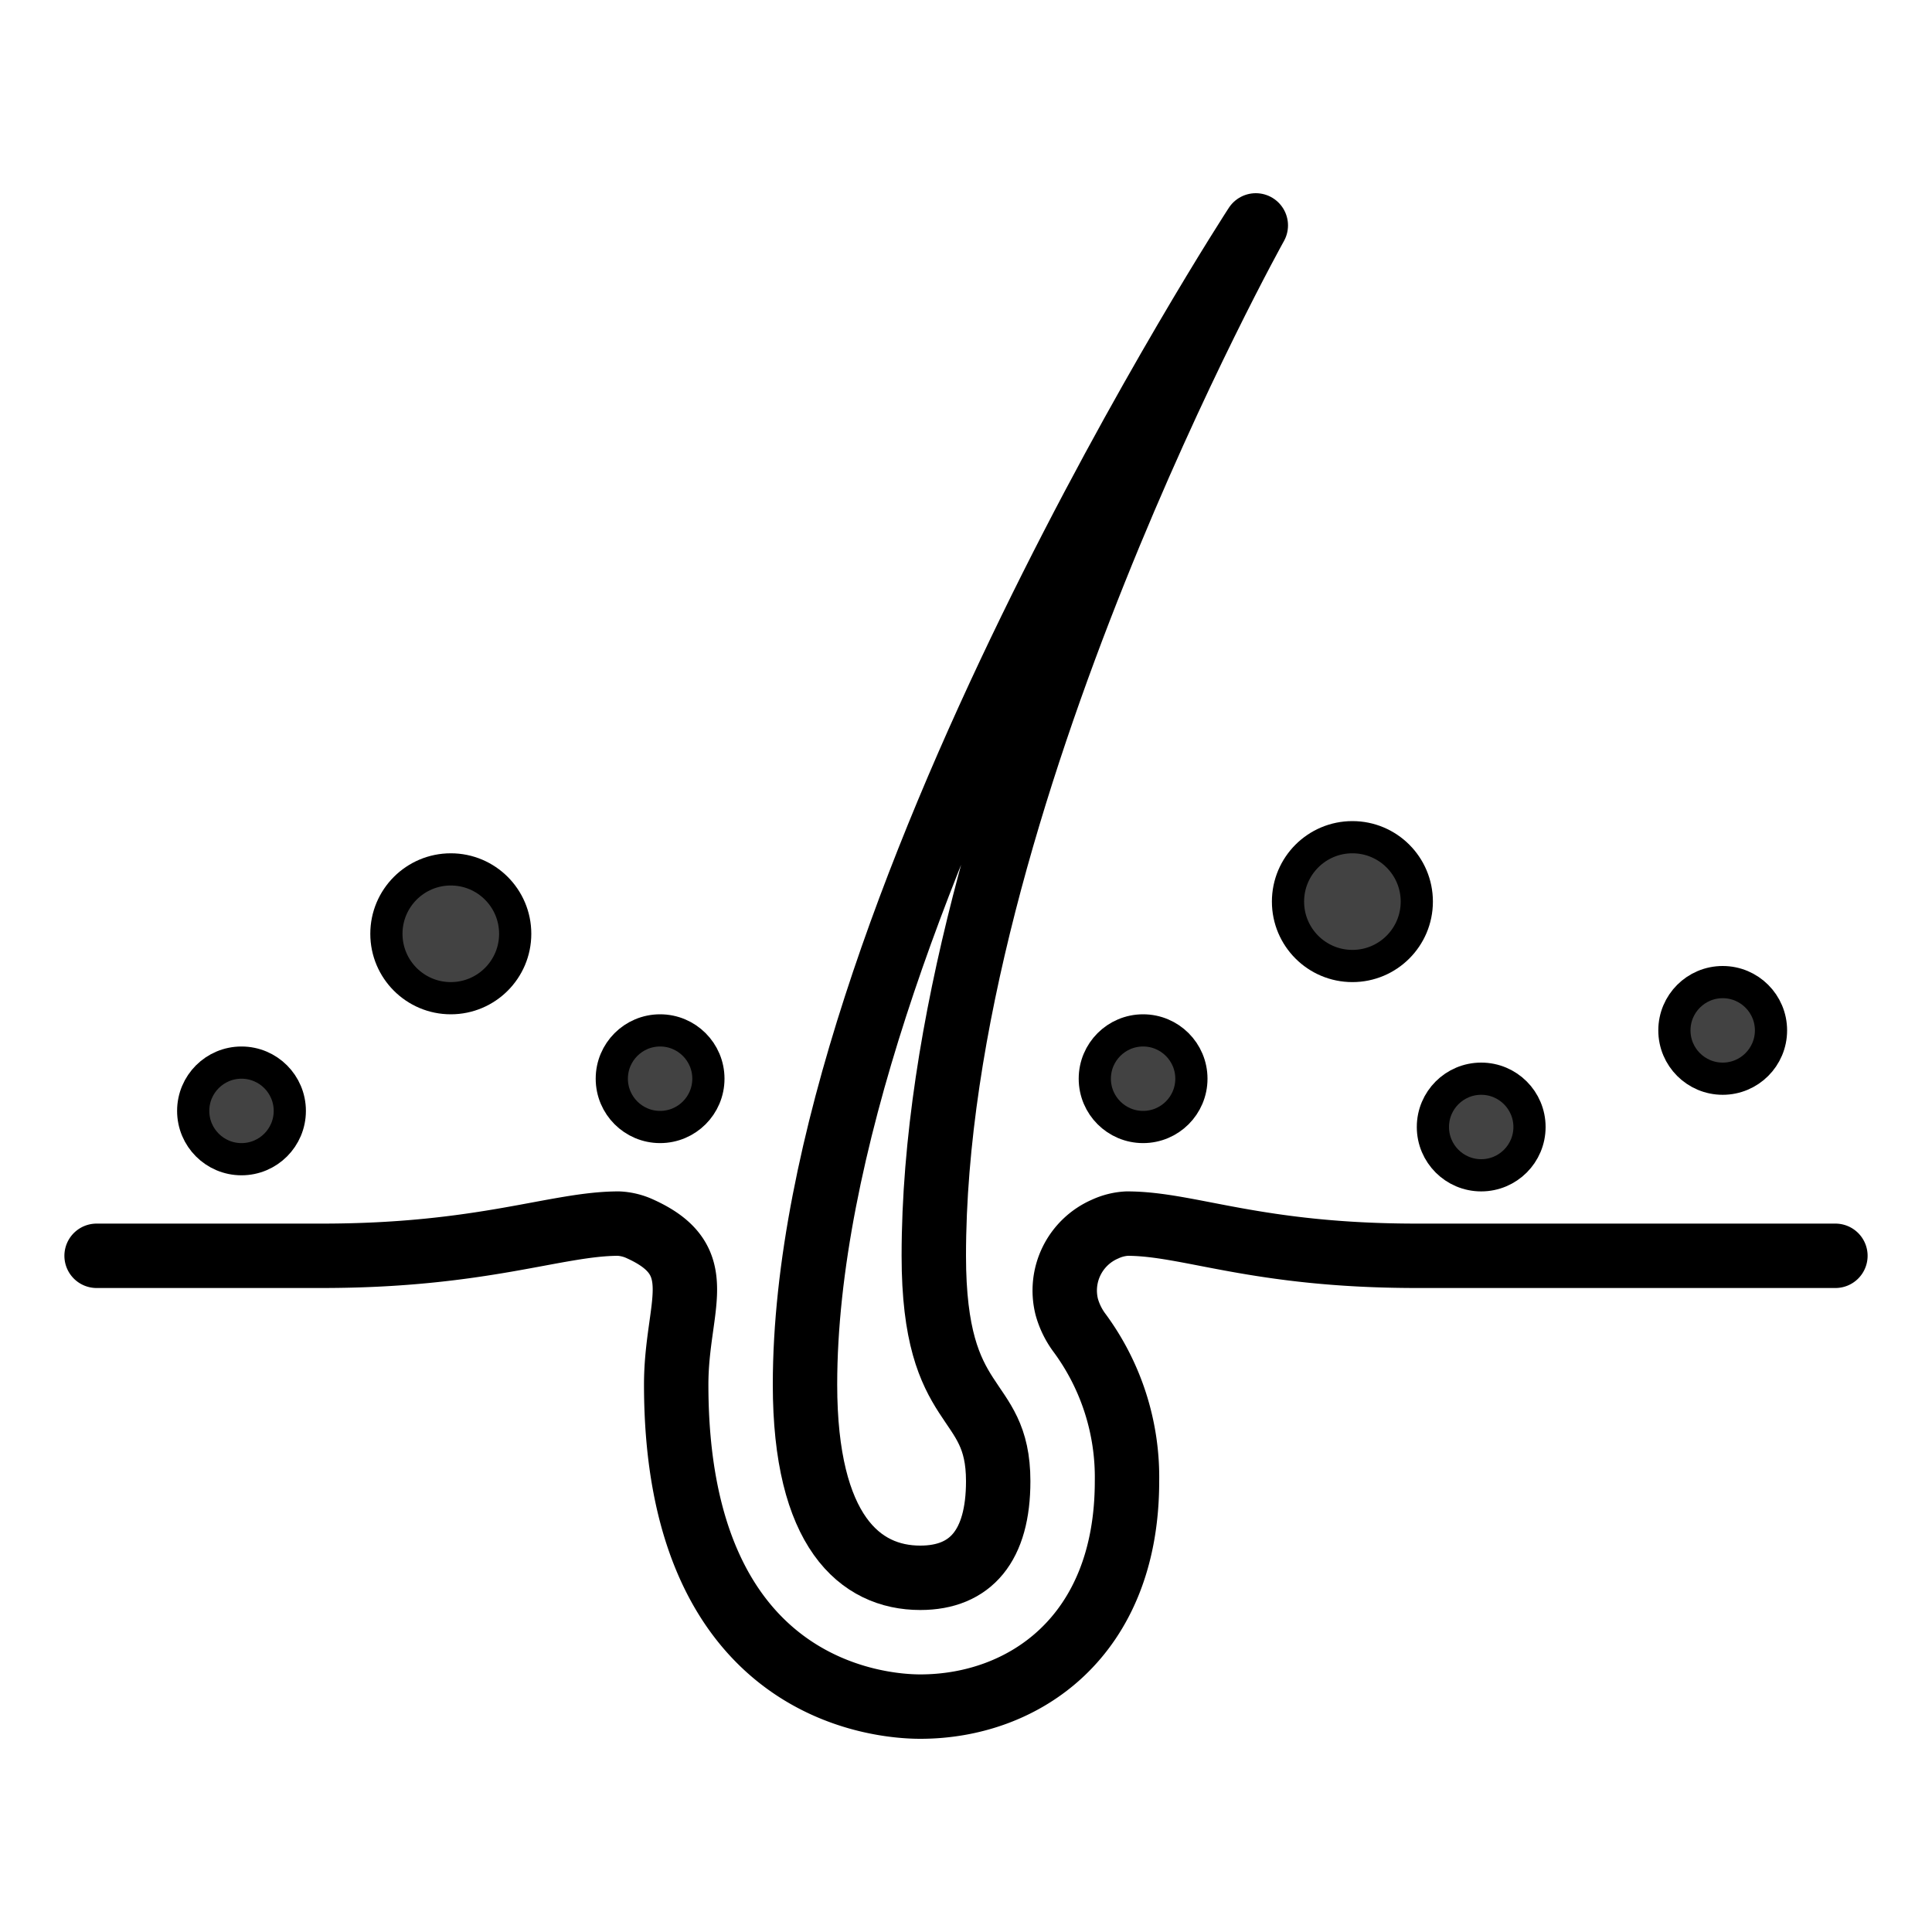
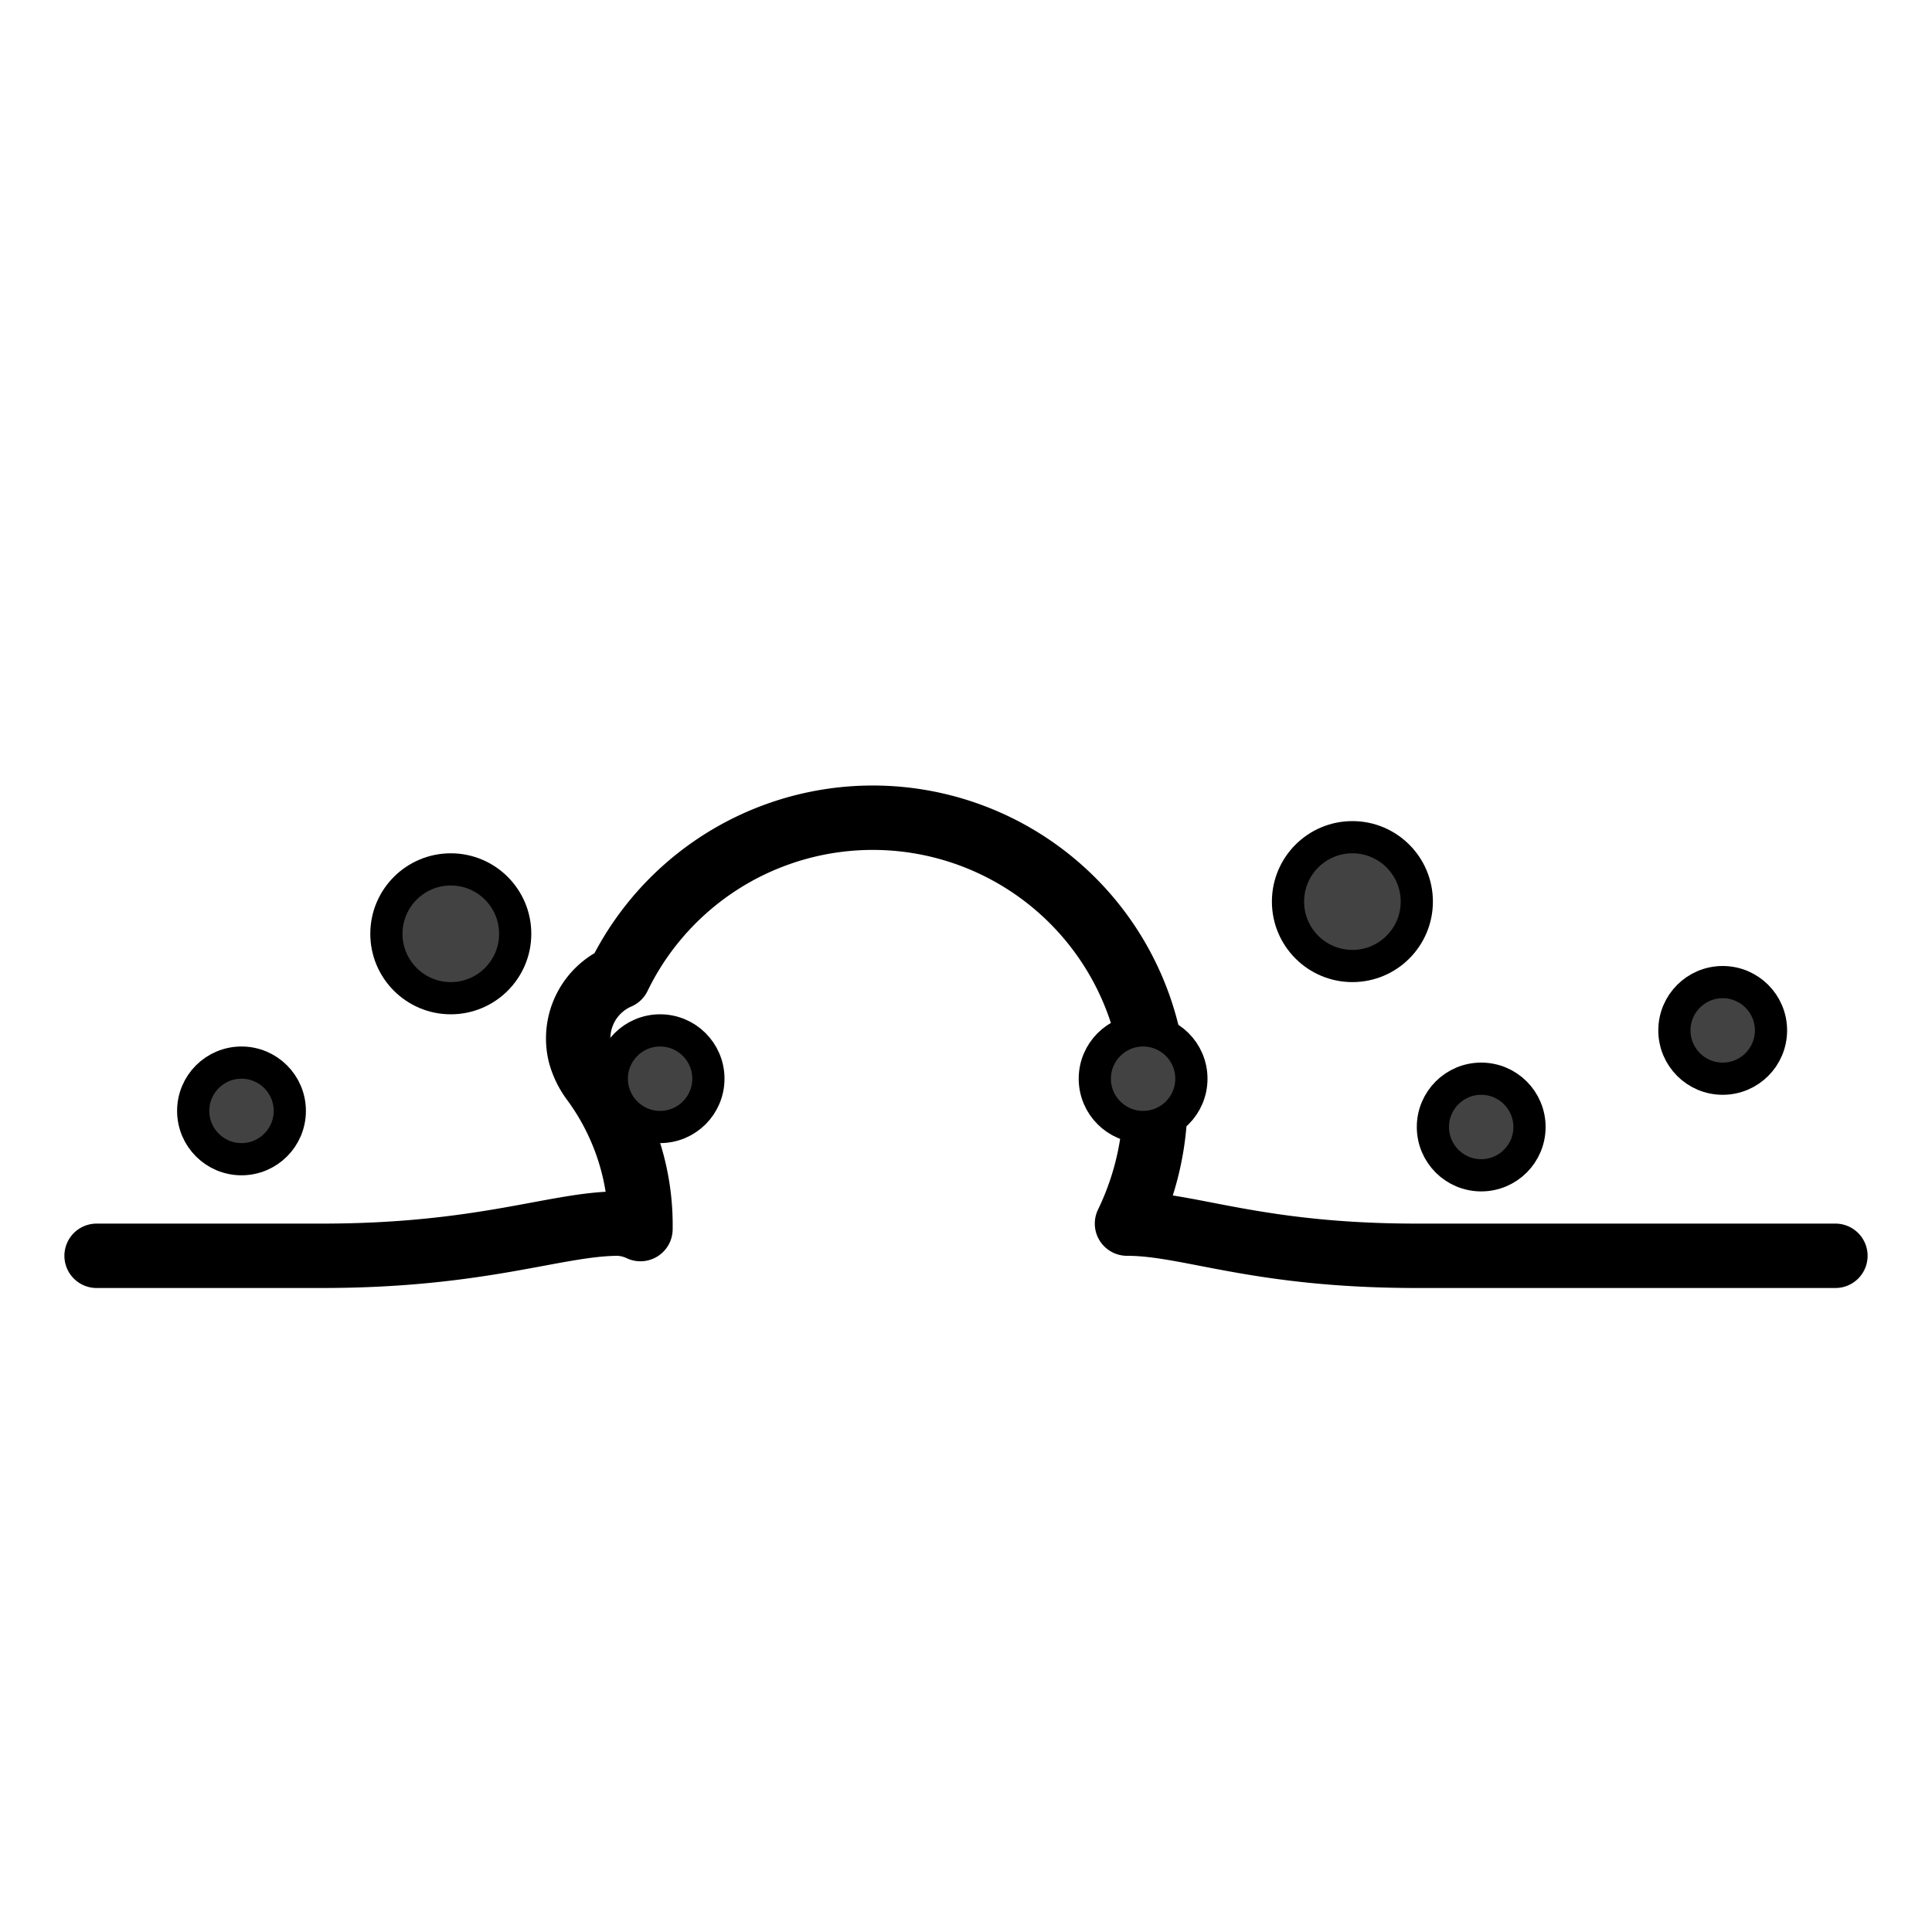
<svg xmlns="http://www.w3.org/2000/svg" id="Ebene_1" data-name="Ebene 1" viewBox="0 0 60 60">
  <defs>
    <style>.cls-1{fill:none;stroke-linecap:round;stroke-linejoin:round;stroke-width:2px;}.cls-1,.cls-2{stroke:#000;}.cls-2{fill:#424242;stroke-miterlimit:10;}</style>
  </defs>
-   <path class="cls-1" d="M3,39h7c5,0,7.28-1,9.21-1a1.79,1.79,0,0,1,.68.17c2.2,1,1.11,2.37,1.11,4.83,0,9.52,6.32,10,7.58,10,3.2,0,6.42-2.16,6.42-7a7.55,7.55,0,0,0-1.47-4.6,2.45,2.45,0,0,1-.4-.81,2.08,2.08,0,0,1,1.19-2.42A1.84,1.84,0,0,1,35,38c1.94,0,4,1,9,1H57" />
-   <path class="cls-1" d="M39,7S25,28.5,25,43c0,4.56,1.71,6,3.58,6C30.15,49,31,48,31,46c0-2.79-2-2-2-7C29,24.94,39,7,39,7" />
+   <path class="cls-1" d="M3,39h7c5,0,7.28-1,9.21-1a1.79,1.79,0,0,1,.68.17a7.55,7.55,0,0,0-1.47-4.6,2.45,2.45,0,0,1-.4-.81,2.08,2.08,0,0,1,1.19-2.42A1.84,1.84,0,0,1,35,38c1.94,0,4,1,9,1H57" />
  <circle class="cls-2" cx="42" cy="28" r="2" />
  <circle class="cls-2" cx="14" cy="29" r="2" />
  <circle class="cls-2" cx="20.5" cy="33.5" r="1.5" />
  <circle class="cls-2" cx="35.5" cy="33.5" r="1.5" />
  <circle class="cls-2" cx="46" cy="35" r="1.5" />
  <circle class="cls-2" cx="53.5" cy="32" r="1.5" />
  <circle class="cls-2" cx="7.5" cy="34.5" r="1.5" />
</svg>